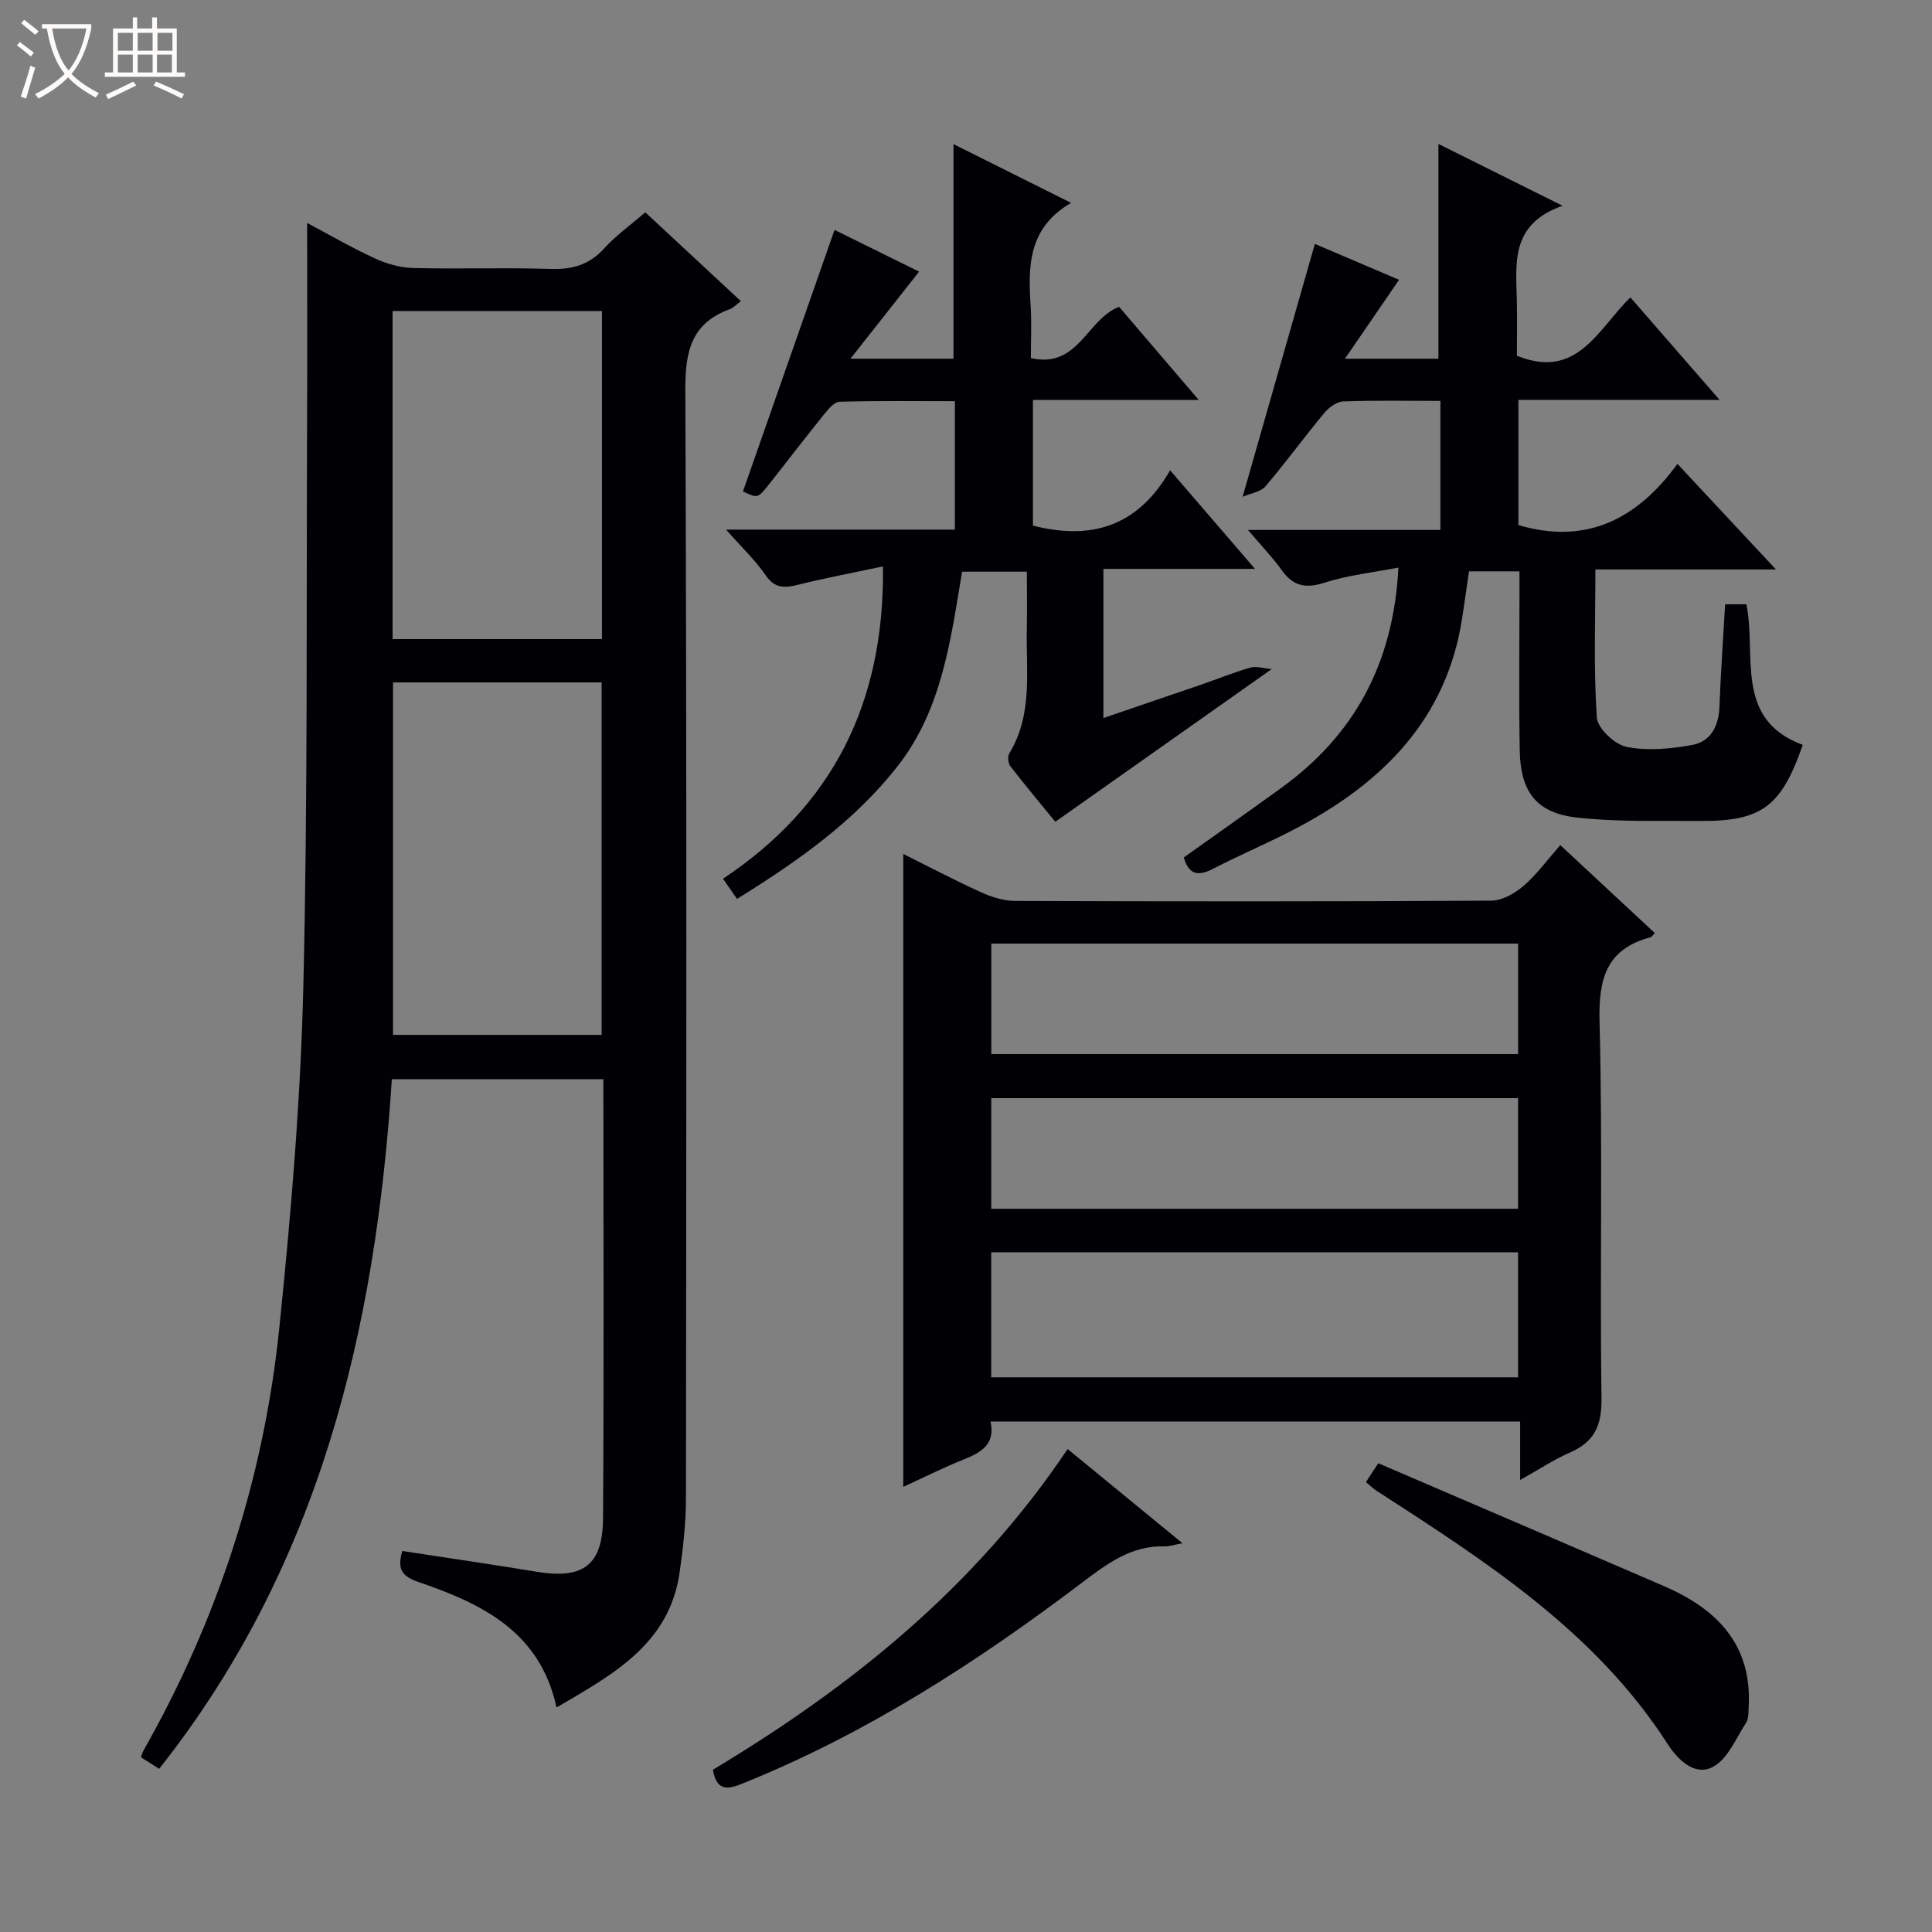
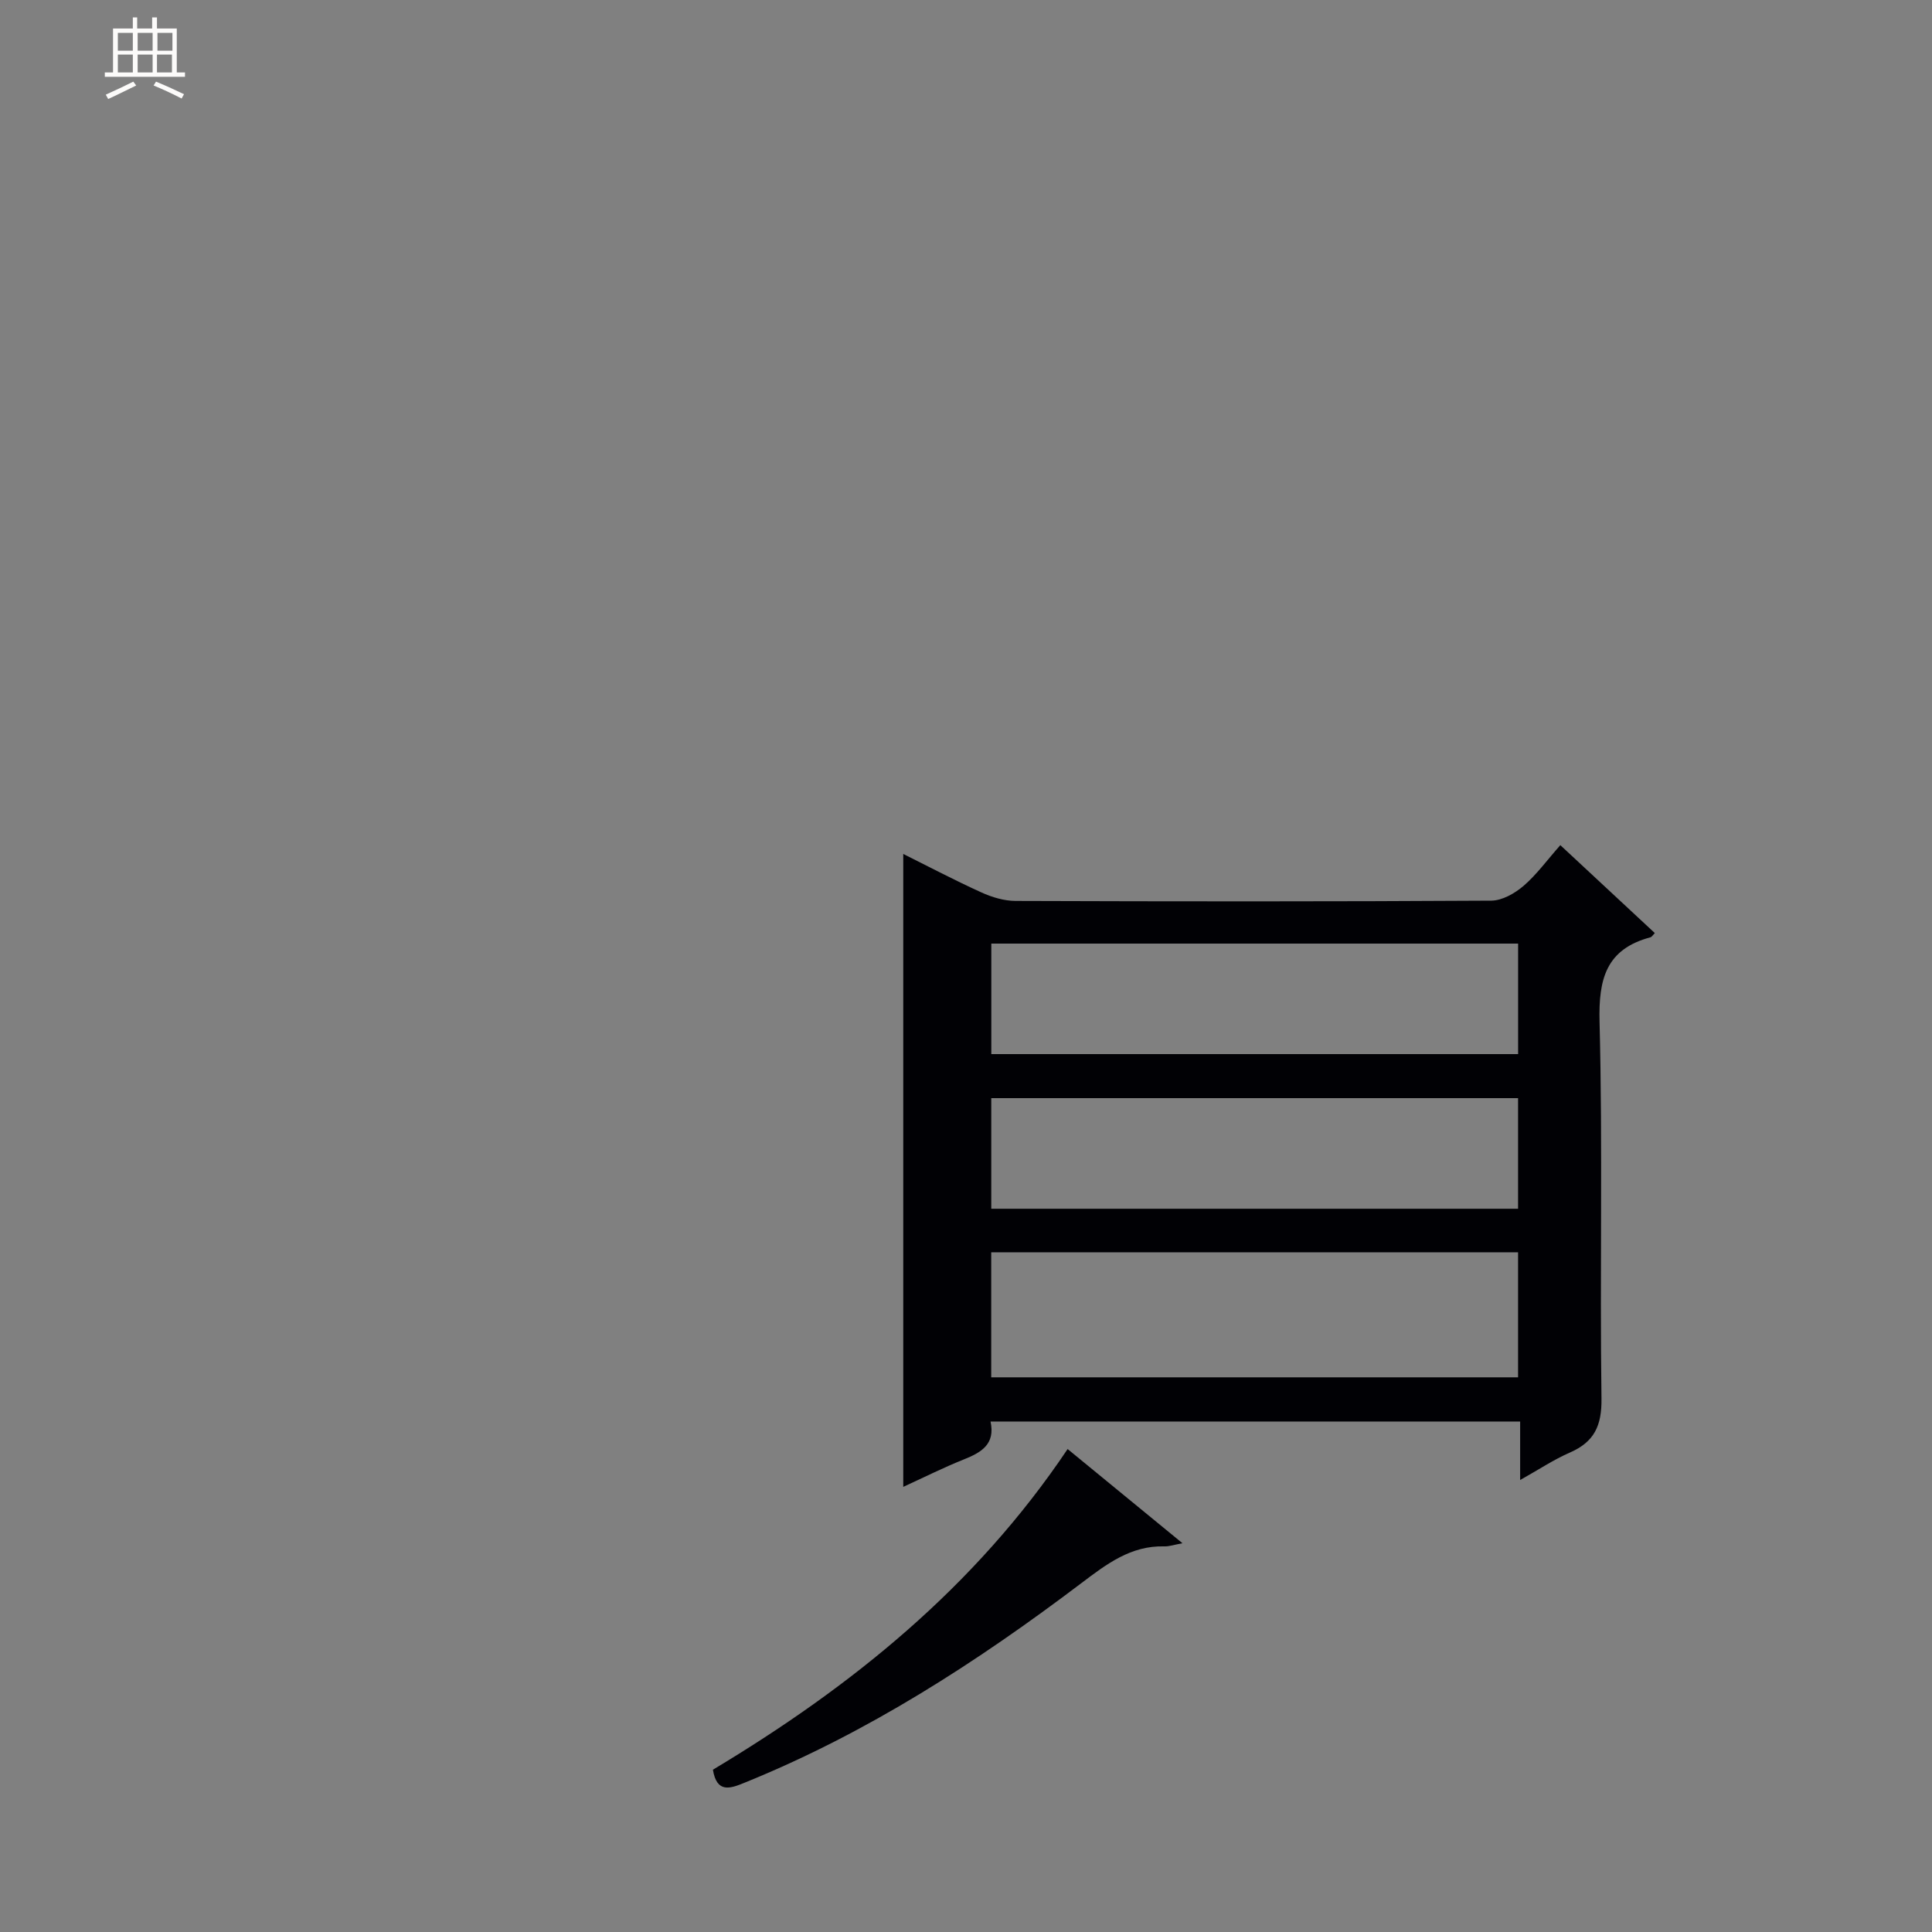
<svg xmlns="http://www.w3.org/2000/svg" enable-background="new 0 0 400 400" viewBox="0 0 400 400">
  <rect x="0" y="0" width="400" height="400" fill="#808080" stroke="none" />
-   <path d="m6.4 11.7c-1-.8-1.9-1.6-2.9-2.3l.6-.7c.9.7 1.9 1.4 2.9 2.2zm-2.1 8.3c.7-2.1 1.4-4.2 2-6.4.2.1.6.3 1 .4-.7 2.3-1.3 4.4-1.9 6.4zm3-12.8c-1.1-.9-2.1-1.7-2.9-2.4l.6-.7c1 .8 2 1.5 3 2.4zm1.4-1.3v-.9h10.2v.9c-.9 4.2-2.3 7.3-4.1 9.4 1.3 1.4 3.2 2.7 5.7 4-.2.2-.4.5-.7.9-2.5-1.4-4.4-2.7-5.7-4.2-1.4 1.5-3.5 3-6.1 4.4 0 0 0 0-.1-.1-.3-.4-.5-.7-.7-.8 2.7-1.3 4.7-2.8 6.2-4.2-1.8-2.2-3-5.3-3.7-9.4zm9.2 0h-7.1c.6 3.8 1.7 6.7 3.4 8.7 1.7-2.1 2.9-4.8 3.7-8.7z" fill="#fcfbfa" />
  <path d="m31.6 3.6h.9v2.3h4.1v9.1h1.7v.9h-16.6v-.9h1.7v-9.1h4.1v-2.3h.9v2.3h3.1v-2.3zm-4 13.3.6.8c-1.9.9-3.8 1.9-5.8 2.8-.2-.3-.3-.6-.5-.9 2-.9 3.9-1.8 5.7-2.7zm-3.2-10.1v3.7h3.1v-3.7zm0 4.5v3.7h3.1v-3.7zm4.1-4.5v3.7h3.1v-3.7zm0 4.5v3.7h3.1v-3.7zm9.1 9.1c-2.1-1.1-4.1-2-5.8-2.7l.5-.8c2.2.9 4.1 1.8 5.8 2.6zm-1.9-13.6h-3.1v3.7h3.1zm-3.2 4.5v3.7h3.1v-3.7z" fill="#fcfbfa" />
  <g fill="#010105">
-     <path d="m32.95 366.22c-1.42-.91-2.52-1.6-3.75-2.39.17-.5.25-.95.47-1.33 15.46-27.25 24.97-56.52 28.16-87.61 2.41-23.45 4.4-47.01 4.97-70.56.94-39.11.61-78.26.78-117.39.06-13.46.01-26.92.01-40.78 4.4 2.34 9.08 5.05 13.96 7.31 2.46 1.14 5.3 1.96 7.99 2.02 9.49.24 19-.12 28.49.19 4.49.14 7.99-.86 11.07-4.26 2.44-2.69 5.47-4.84 8.5-7.46 6.55 6.08 13.08 12.15 19.8 18.4-1 .73-1.59 1.39-2.32 1.66-8 2.92-9.23 8.8-9.19 16.76.31 76.48.21 152.96.13 229.44-.01 5.13-.59 10.29-1.32 15.38-2.14 14.79-13.73 21.04-25.48 27.92-3.39-15.74-15.52-21.52-28.55-25.97-3.58-1.22-4.46-2.8-3.37-6.43 9.25 1.42 18.54 2.76 27.79 4.29 9.62 1.59 13.69-1.29 13.76-11.08.2-30.15.07-60.31.07-90.9-14.52 0-28.89 0-43.79 0-3.35 51.52-14.77 100.58-48.18 142.79zm91.61-151.96c0-24.56 0-48.78 0-72.97-14.64 0-28.9 0-43.19 0v72.97zm.07-81.94c0-23.04 0-45.47 0-67.93-14.68 0-29.06 0-43.35 0v67.93z" />
    <path d="m323.05 174.98c6.73 6.26 13.15 12.23 19.56 18.2-.45.46-.63.8-.88.87-9.19 2.45-10.79 8.59-10.56 17.51.67 25.98.04 51.98.4 77.97.08 5.63-1.48 9-6.55 11.21-3.3 1.43-6.34 3.47-10.29 5.68 0-4.42 0-8.12 0-12.11-36.85 0-73.08 0-109.65 0 1.02 4.7-1.9 6.4-5.53 7.85-4.31 1.72-8.47 3.82-12.54 5.68 0-43.65 0-87.22 0-131.04 5.18 2.58 10.59 5.43 16.16 7.96 2.19 1 4.72 1.76 7.1 1.77 32.82.11 65.65.14 98.47-.06 2.27-.01 4.89-1.51 6.71-3.07 2.71-2.34 4.87-5.34 7.6-8.42zm-117.83 110.18h109.08c0-8.86 0-17.28 0-25.89-36.48 0-72.67 0-109.08 0zm109.09-89.8c-36.67 0-72.87 0-109.07 0v22.88h109.07c0-7.75 0-15.17 0-22.88zm-.01 32c-36.65 0-72.84 0-109.07 0v22.9h109.07c0-7.76 0-15.17 0-22.9z" />
-     <path d="m357.17 125.11h4.4c2.16 10.59-2.63 23.81 11.67 29.11-4.43 12.79-8.53 15.84-21.24 15.75-8.48-.06-17.01.23-25.41-.69-8.42-.92-11.78-5.27-11.94-13.81-.2-10.49-.06-20.99-.06-31.49 0-1.8 0-3.6 0-5.69-3.57 0-6.67 0-10.45 0-.46 3.13-.92 6.49-1.44 9.84-3.22 20.61-16.18 33.64-33.68 43.02-5.85 3.14-12.01 5.69-17.91 8.74-3.07 1.59-4.99 1.21-6.02-2.36 6.68-4.76 13.44-9.52 20.14-14.37 15.1-10.92 23.26-25.68 24.3-45.65-5.24 1.02-10.42 1.56-15.28 3.12-3.9 1.25-6.47.77-8.84-2.53-1.9-2.65-4.19-5.03-7.03-8.38h39.84c0-9.2 0-17.75 0-26.72-6.86 0-13.5-.13-20.12.11-1.35.05-2.98 1.25-3.92 2.39-4.14 4.99-7.97 10.25-12.18 15.19-.99 1.16-3.02 1.43-4.73 2.17 5.16-18.07 10.02-35.05 14.96-52.36 5.27 2.25 11.45 4.88 17.43 7.43-3.64 5.31-7.13 10.41-11.2 16.34h19.35c0-14.83 0-29.36 0-44.47 7.97 3.97 16.13 8.03 25.7 12.8-10.96 3.85-9.6 12.07-9.46 19.84.07 3.81.01 7.63.01 11.21 12.51 5.08 16.76-5.5 23.49-12.08 6.03 6.93 11.89 13.66 18.47 21.22-14.4 0-27.88 0-41.65 0v25.92c13.79 4.07 24.41-.96 32.92-12.67 6.93 7.42 13.28 14.24 20.4 21.86-13.09 0-25 0-37.38 0 0 10.48-.38 20.59.29 30.63.15 2.26 3.7 5.61 6.15 6.1 4.37.87 9.18.42 13.64-.4 3.78-.7 5.45-3.89 5.6-7.86.26-6.96.76-13.9 1.18-21.26z" />
-     <path d="m231.7 63.53c5.22 6.1 10.59 12.37 16.49 19.28-11.79 0-22.84 0-34.33 0v26.01c11.84 3.02 21.6.4 28.4-11.45 6.07 7.04 11.5 13.36 17.57 20.41-10.93 0-20.97 0-31.38 0v30.88c6.76-2.31 13.43-4.57 20.09-6.86 3.45-1.19 6.85-2.57 10.35-3.59 1.19-.34 2.62.16 4.41.31-15.29 10.79-29.77 21.01-44.81 31.62-2.54-3.11-6-7.24-9.3-11.49-.47-.61-.61-2.04-.22-2.68 4.93-8.11 3.43-17.09 3.62-25.83.08-3.81.01-7.62.01-11.78-4.47 0-8.55 0-13.41 0-2.32 13.73-4.06 28.29-13.18 40.05-8.99 11.59-20.87 19.92-33.42 27.7-.92-1.32-1.73-2.5-2.9-4.18 22.68-15.09 33.47-36.34 33.12-64.66-6.12 1.3-11.87 2.38-17.54 3.79-2.81.7-4.85.82-6.76-1.97-2.11-3.08-4.89-5.71-8.19-9.44h47.38c0-9.09 0-17.52 0-26.59-8.03 0-15.96-.11-23.88.12-1.11.03-2.36 1.57-3.24 2.65-3.87 4.79-7.6 9.69-11.42 14.51-2.27 2.87-2.31 2.83-5.34 1.41 6.26-17.87 12.49-35.68 18.96-54.15 5.41 2.67 11.56 5.7 17.51 8.64-4.56 5.78-8.98 11.39-14.21 18.03h21.33c0-14.84 0-29.37 0-44.43 8.11 4.05 16.06 8.02 24.35 12.16-9.03 5.25-8.89 13.27-8.37 21.51.22 3.45.04 6.92.04 10.63 9.87 2.24 11.59-8.1 18.27-10.61z" />
-     <path d="m282.8 306.85c.88-1.34 1.66-2.52 2.56-3.9 19.83 8.52 39.47 16.93 59.09 25.41 10.91 4.71 18.28 12 17.6 24.92-.06 1.15.03 2.51-.54 3.39-2.08 3.23-3.78 7.47-6.82 9.12-3.85 2.09-7.4-1.57-9.43-4.72-15.05-23.39-37.76-37.87-60.38-52.5-.66-.44-1.24-1.03-2.08-1.72z" />
    <path d="m147.6 366.4c28.6-17.15 54.22-37.74 73.44-66.39 7.87 6.45 15.5 12.71 23.78 19.5-1.72.31-2.73.68-3.74.65-6.97-.19-11.99 3.68-17.22 7.63-21.65 16.38-44.36 31.04-69.68 41.29-3.01 1.24-5.77 2.23-6.58-2.68z" />
  </g>
</svg>